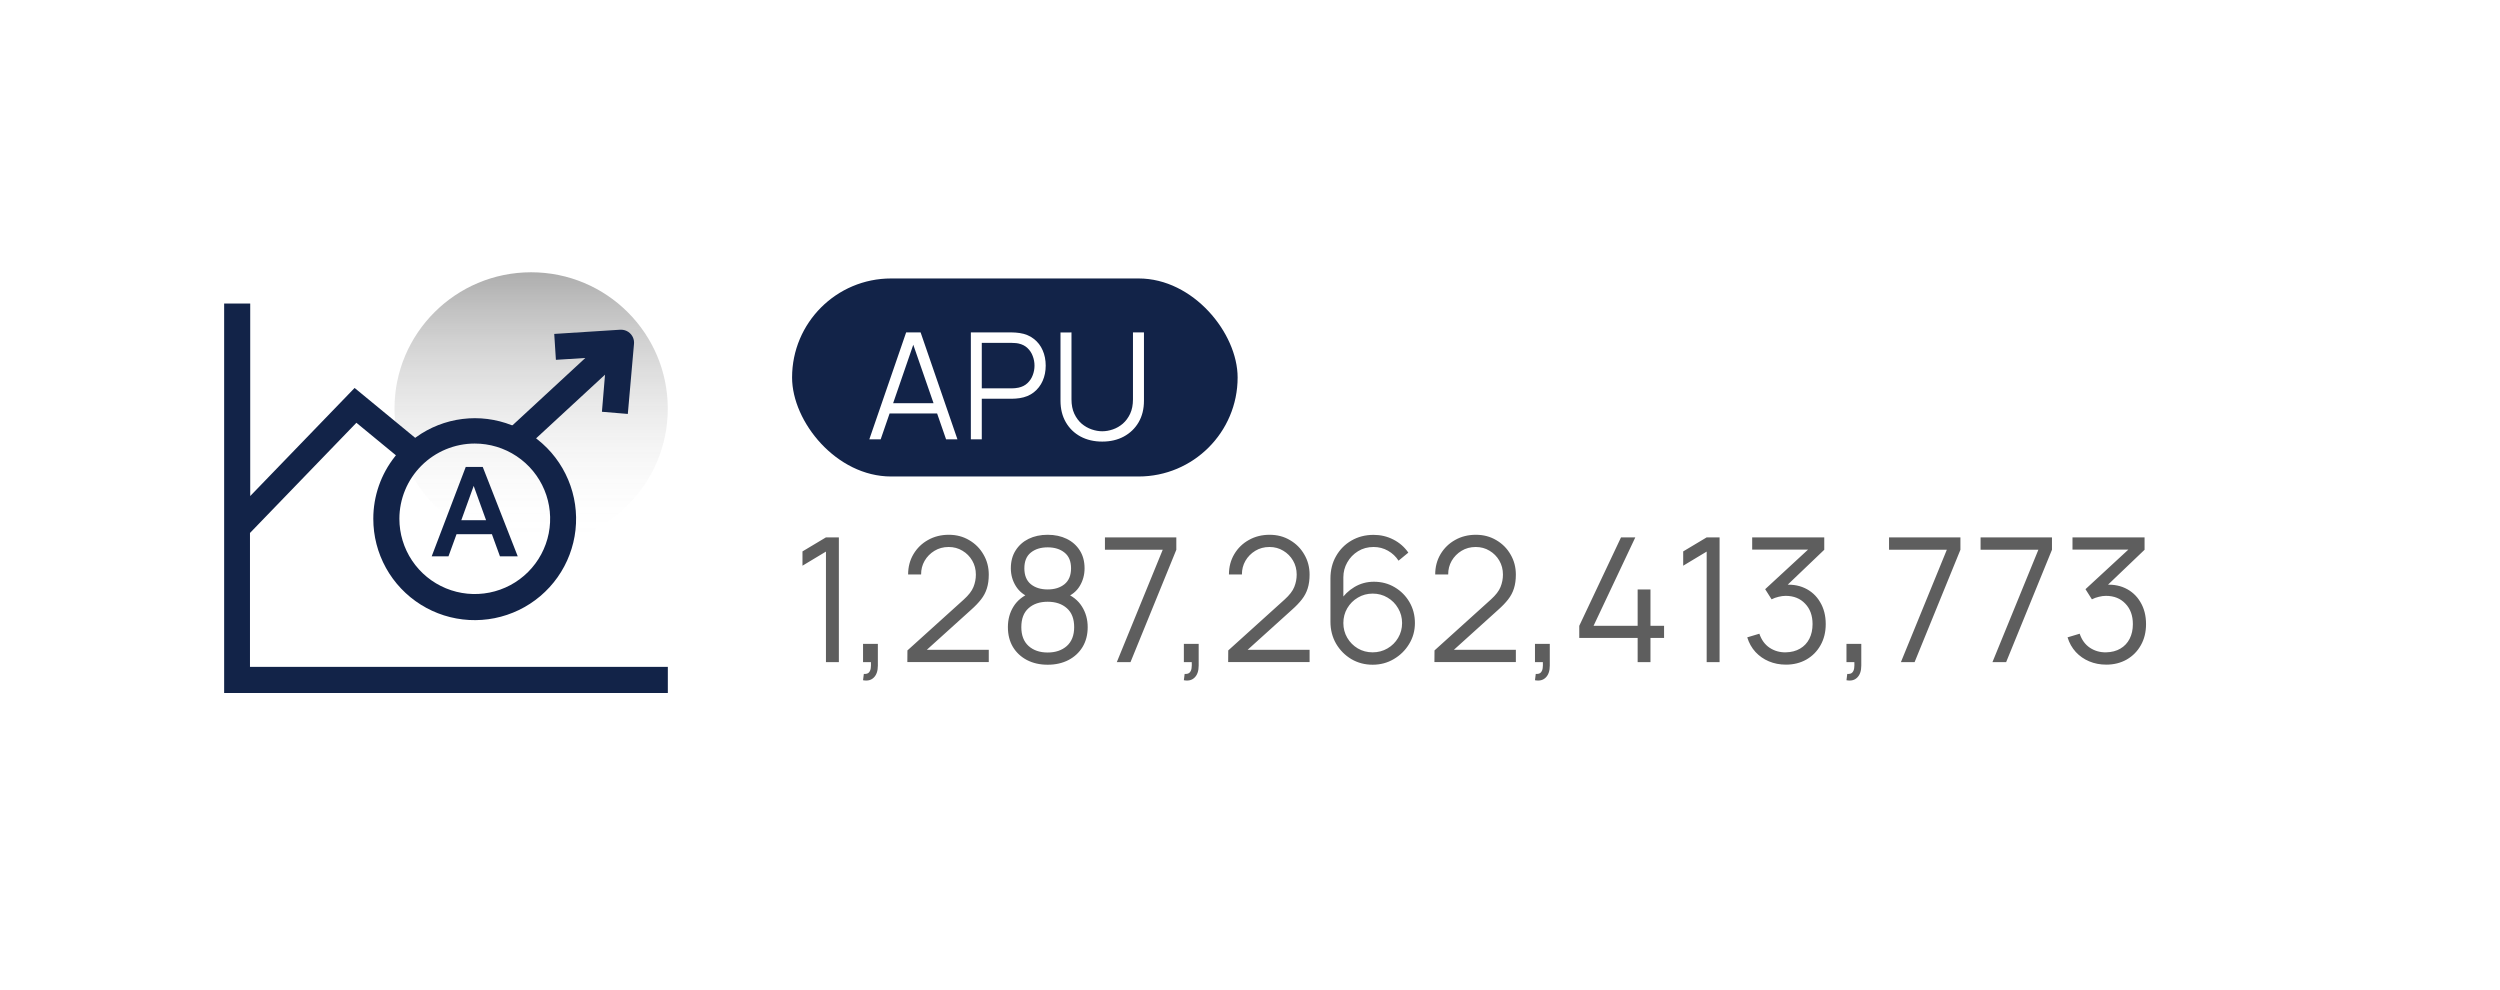
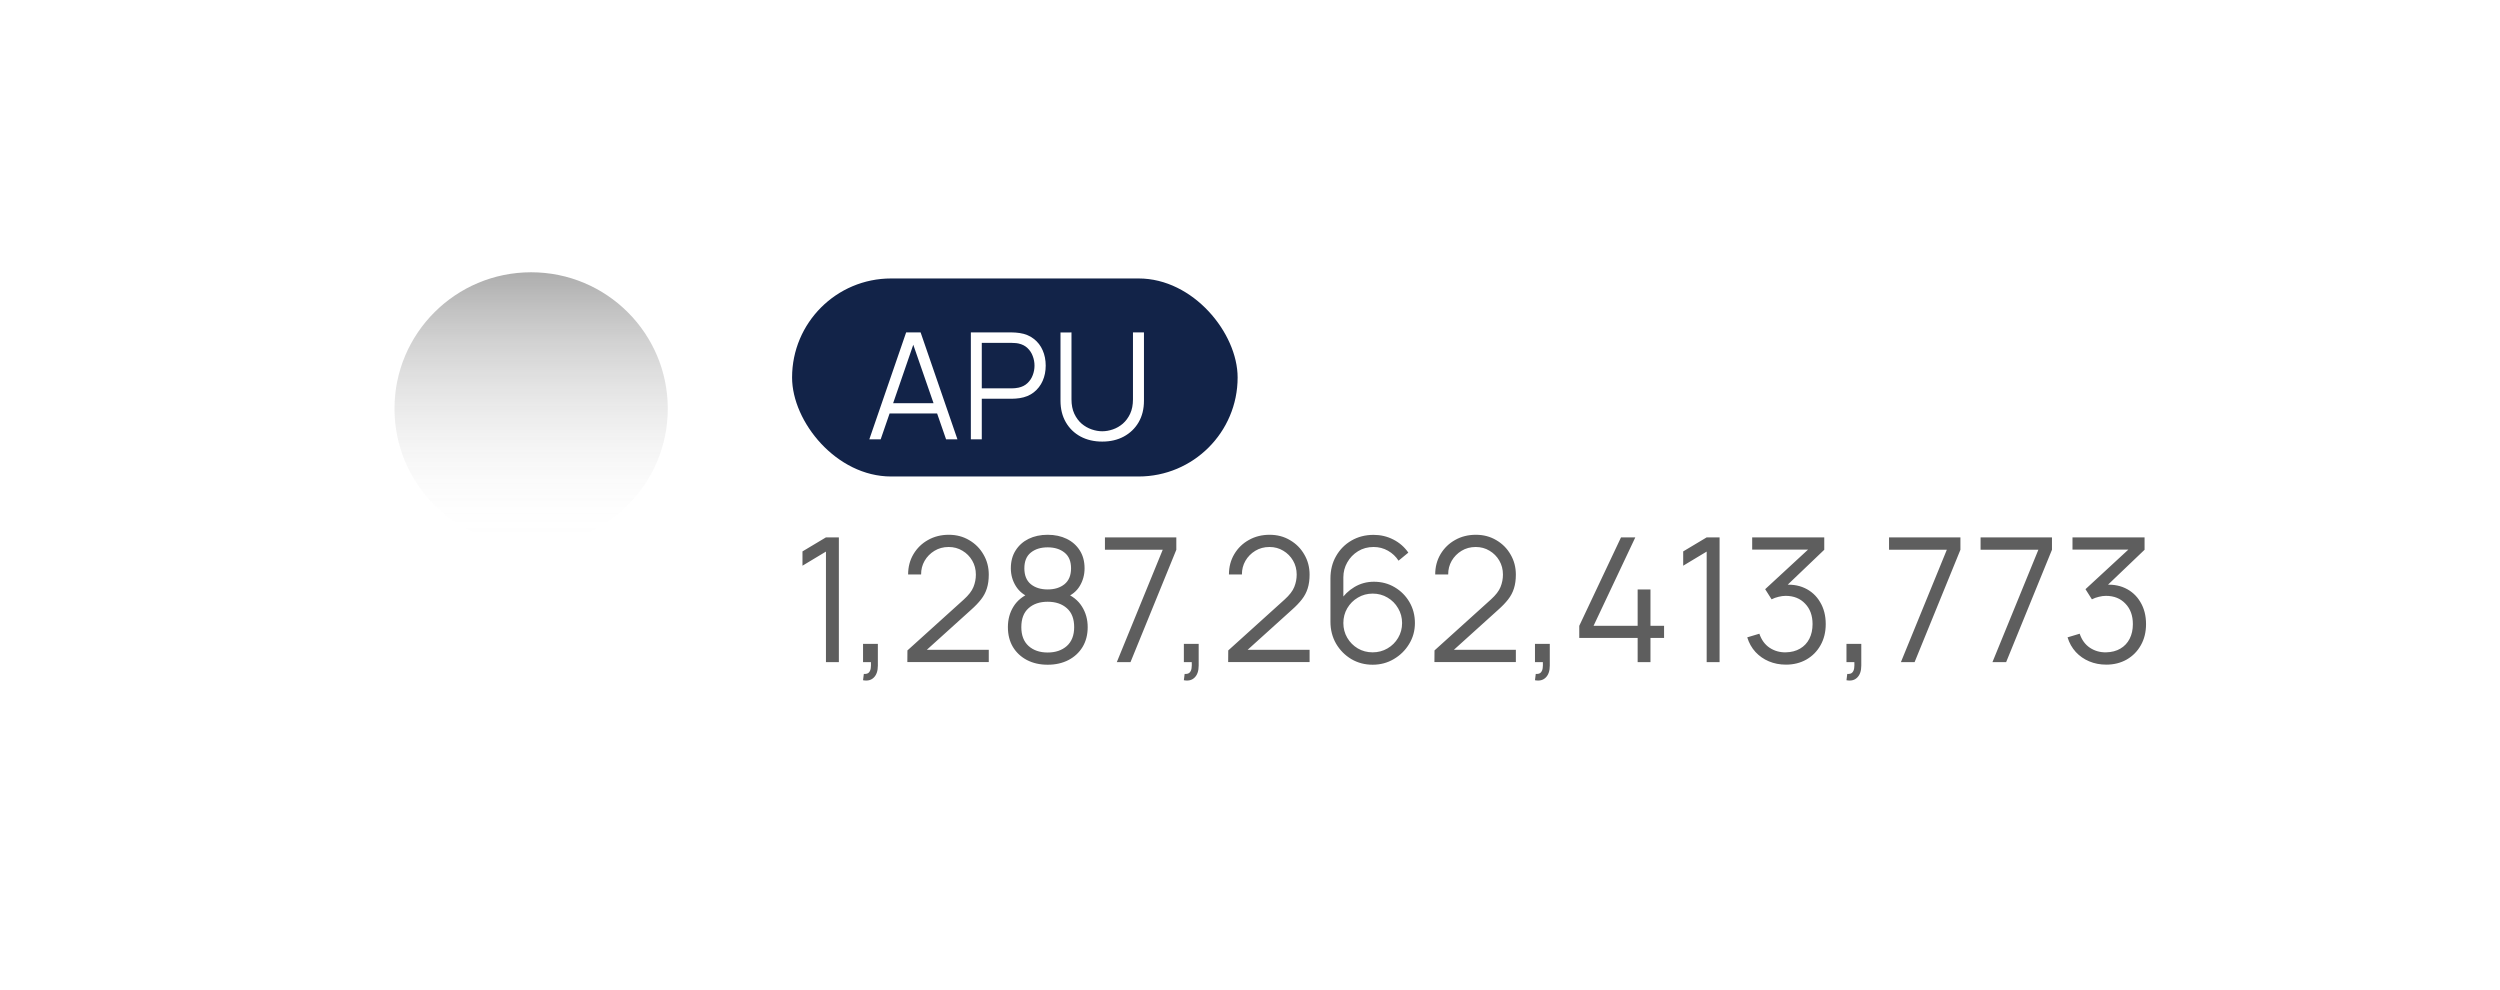
<svg xmlns="http://www.w3.org/2000/svg" width="202" height="80" viewBox="0 0 202 80" fill="none">
  <g filter="url(#filter0_d_1090_561)">
-     <path d="M8 12C8 9.791 9.791 8 12 8H190C192.209 8 194 9.791 194 12V68C194 70.209 192.209 72 190 72H12C9.791 72 8 70.209 8 68V12Z" fill="white" shape-rendering="crispEdges" />
+     <path d="M8 12C8 9.791 9.791 8 12 8H190C192.209 8 194 9.791 194 12V68C194 70.209 192.209 72 190 72H12V12Z" fill="white" shape-rendering="crispEdges" />
    <path d="M42.916 44.042C49.013 44.042 53.956 39.107 53.956 33.021C53.956 26.934 49.013 22 42.916 22C36.818 22 31.875 26.934 31.875 33.021C31.875 39.107 36.818 44.042 42.916 44.042Z" fill="url(#paint0_linear_1090_561)" />
-     <path d="M39.776 43.247L40.396 44.951H41.833L39.005 37.727H37.633L34.881 44.951H36.237L36.888 43.162H39.751L39.776 43.247ZM37.273 42.033L38.274 39.261L39.275 42.033H37.273Z" fill="#122348" />
-     <path d="M20.198 43.062L20.233 43.028L28.797 34.16L31.99 36.788L31.915 36.883C30.777 38.315 30.16 40.09 30.163 41.919C30.161 43.304 30.512 44.668 31.183 45.882C31.854 47.095 32.823 48.118 33.999 48.855C35.175 49.592 36.52 50.019 37.906 50.095C39.292 50.171 40.675 49.894 41.925 49.291C43.175 48.687 44.251 47.776 45.051 46.643C45.851 45.511 46.35 44.194 46.501 42.816C46.651 41.438 46.449 40.045 45.911 38.767C45.375 37.488 44.521 36.367 43.431 35.509L43.316 35.419L48.886 30.273L48.636 33.271L50.728 33.446L51.228 27.775C51.242 27.605 51.215 27.433 51.148 27.276C51.067 27.087 50.932 26.927 50.761 26.814C50.589 26.701 50.388 26.641 50.182 26.641H50.117L44.782 26.981L44.917 29.074L47.295 28.924L41.419 34.355H41.344C40.08 33.857 38.71 33.684 37.362 33.853C36.013 34.021 34.729 34.526 33.626 35.319L33.546 35.379L33.506 35.344L28.652 31.347L20.218 40.08V24.523H18.111V55.997H53.961V53.883H20.198V43.062ZM38.356 35.839C39.561 35.838 40.739 36.193 41.741 36.861C42.744 37.528 43.525 38.477 43.987 39.588C44.449 40.699 44.57 41.922 44.336 43.102C44.101 44.281 43.521 45.365 42.67 46.216C41.818 47.067 40.733 47.646 39.551 47.881C38.37 48.116 37.145 47.996 36.031 47.536C34.918 47.076 33.966 46.297 33.297 45.297C32.627 44.297 32.27 43.121 32.27 41.919C32.271 40.307 32.913 38.762 34.054 37.623C35.195 36.483 36.742 35.841 38.356 35.839Z" fill="#122348" />
    <rect x="64" y="22.5" width="36" height="16" rx="8" fill="#122348" />
    <path d="M70.24 35.5L73.216 26.86H74.386L77.362 35.5H76.444L73.618 27.352H73.966L71.158 35.5H70.24ZM71.566 33.406V32.578H76.03V33.406H71.566ZM78.445 35.5V26.86H81.781C81.865 26.86 81.96 26.864 82.064 26.872C82.171 26.876 82.279 26.888 82.388 26.908C82.84 26.976 83.222 27.134 83.534 27.382C83.85 27.626 84.088 27.934 84.248 28.306C84.412 28.678 84.493 29.09 84.493 29.542C84.493 29.99 84.412 30.4 84.248 30.772C84.084 31.144 83.844 31.454 83.528 31.702C83.216 31.946 82.835 32.102 82.388 32.17C82.279 32.186 82.171 32.198 82.064 32.206C81.96 32.214 81.865 32.218 81.781 32.218H79.328V35.5H78.445ZM79.328 31.378H81.757C81.829 31.378 81.913 31.374 82.01 31.366C82.106 31.358 82.2 31.344 82.291 31.324C82.588 31.26 82.829 31.138 83.017 30.958C83.21 30.778 83.352 30.564 83.444 30.316C83.54 30.068 83.588 29.81 83.588 29.542C83.588 29.274 83.54 29.016 83.444 28.768C83.352 28.516 83.21 28.3 83.017 28.12C82.829 27.94 82.588 27.818 82.291 27.754C82.2 27.734 82.106 27.722 82.01 27.718C81.913 27.71 81.829 27.706 81.757 27.706H79.328V31.378ZM89.06 35.68C88.4 35.68 87.816 35.544 87.308 35.272C86.804 35 86.408 34.616 86.12 34.12C85.832 33.624 85.688 33.044 85.688 32.38V26.866L86.576 26.86V32.266C86.576 32.714 86.652 33.102 86.804 33.43C86.956 33.754 87.154 34.022 87.398 34.234C87.646 34.442 87.916 34.596 88.208 34.696C88.5 34.796 88.784 34.846 89.06 34.846C89.34 34.846 89.626 34.796 89.918 34.696C90.21 34.596 90.478 34.442 90.722 34.234C90.966 34.022 91.164 33.754 91.316 33.43C91.468 33.102 91.544 32.714 91.544 32.266V26.86H92.432V32.38C92.432 33.044 92.288 33.624 92 34.12C91.712 34.612 91.314 34.996 90.806 35.272C90.302 35.544 89.72 35.68 89.06 35.68Z" fill="white" />
    <path d="M66.737 53.5V44.568L64.84 45.709V44.554L66.737 43.42H67.78V53.5H66.737ZM69.734 54.963L69.797 54.452C69.984 54.466 70.12 54.429 70.204 54.34C70.287 54.251 70.339 54.132 70.358 53.983C70.376 53.834 70.381 53.673 70.371 53.5H69.734V52.023H70.931V53.78C70.931 54.209 70.822 54.531 70.603 54.746C70.388 54.961 70.099 55.033 69.734 54.963ZM73.313 53.493L73.32 52.555L77.877 48.439C78.269 48.084 78.528 47.748 78.654 47.431C78.785 47.109 78.85 46.773 78.85 46.423C78.85 46.008 78.752 45.632 78.556 45.296C78.36 44.96 78.097 44.694 77.765 44.498C77.434 44.297 77.063 44.197 76.652 44.197C76.223 44.197 75.84 44.3 75.504 44.505C75.168 44.71 74.902 44.981 74.706 45.317C74.515 45.653 74.422 46.019 74.426 46.416H73.376C73.376 45.805 73.521 45.256 73.81 44.771C74.1 44.286 74.492 43.905 74.986 43.63C75.481 43.35 76.041 43.21 76.666 43.21C77.278 43.21 77.826 43.355 78.311 43.644C78.801 43.929 79.186 44.316 79.466 44.806C79.751 45.291 79.893 45.833 79.893 46.43C79.893 46.85 79.842 47.221 79.739 47.543C79.641 47.86 79.485 48.157 79.27 48.432C79.06 48.703 78.792 48.983 78.465 49.272L74.419 52.926L74.258 52.506H79.893V53.493H73.313ZM84.651 53.71C84.021 53.71 83.463 53.584 82.978 53.332C82.497 53.08 82.119 52.728 81.844 52.275C81.573 51.818 81.438 51.283 81.438 50.672C81.438 50.047 81.589 49.491 81.893 49.006C82.196 48.516 82.658 48.145 83.279 47.893L83.265 48.299C82.747 48.108 82.352 47.795 82.082 47.361C81.811 46.927 81.676 46.446 81.676 45.919C81.676 45.359 81.804 44.878 82.061 44.477C82.317 44.071 82.667 43.758 83.111 43.539C83.559 43.32 84.072 43.21 84.651 43.21C85.229 43.21 85.743 43.32 86.191 43.539C86.639 43.758 86.991 44.071 87.248 44.477C87.504 44.878 87.633 45.359 87.633 45.919C87.633 46.446 87.502 46.925 87.241 47.354C86.984 47.783 86.59 48.098 86.058 48.299L86.023 47.893C86.643 48.14 87.108 48.509 87.416 48.999C87.728 49.489 87.885 50.047 87.885 50.672C87.885 51.283 87.747 51.818 87.472 52.275C87.196 52.728 86.816 53.08 86.331 53.332C85.845 53.584 85.285 53.71 84.651 53.71ZM84.651 52.723C85.285 52.723 85.801 52.548 86.198 52.198C86.594 51.843 86.793 51.335 86.793 50.672C86.793 50 86.597 49.491 86.205 49.146C85.813 48.796 85.295 48.621 84.651 48.621C84.007 48.621 83.491 48.796 83.104 49.146C82.716 49.491 82.523 50 82.523 50.672C82.523 51.335 82.719 51.843 83.111 52.198C83.503 52.548 84.016 52.723 84.651 52.723ZM84.651 47.627C85.211 47.627 85.666 47.485 86.016 47.2C86.366 46.911 86.541 46.484 86.541 45.919C86.541 45.354 86.366 44.932 86.016 44.652C85.666 44.367 85.211 44.225 84.651 44.225C84.091 44.225 83.636 44.367 83.286 44.652C82.94 44.932 82.768 45.354 82.768 45.919C82.768 46.484 82.94 46.911 83.286 47.2C83.636 47.485 84.091 47.627 84.651 47.627ZM90.238 53.5L93.948 44.421H89.279V43.42H95.047V44.421L91.344 53.5H90.238ZM95.656 54.963L95.719 54.452C95.906 54.466 96.041 54.429 96.125 54.34C96.209 54.251 96.261 54.132 96.279 53.983C96.298 53.834 96.303 53.673 96.293 53.5H95.656V52.023H96.853V53.78C96.853 54.209 96.744 54.531 96.524 54.746C96.31 54.961 96.02 55.033 95.656 54.963ZM99.235 53.493L99.242 52.555L103.799 48.439C104.191 48.084 104.45 47.748 104.576 47.431C104.707 47.109 104.772 46.773 104.772 46.423C104.772 46.008 104.674 45.632 104.478 45.296C104.282 44.96 104.018 44.694 103.687 44.498C103.356 44.297 102.985 44.197 102.574 44.197C102.145 44.197 101.762 44.3 101.426 44.505C101.09 44.71 100.824 44.981 100.628 45.317C100.437 45.653 100.343 46.019 100.348 46.416H99.298C99.298 45.805 99.443 45.256 99.732 44.771C100.021 44.286 100.413 43.905 100.908 43.63C101.403 43.35 101.963 43.21 102.588 43.21C103.199 43.21 103.748 43.355 104.233 43.644C104.723 43.929 105.108 44.316 105.388 44.806C105.673 45.291 105.815 45.833 105.815 46.43C105.815 46.85 105.764 47.221 105.661 47.543C105.563 47.86 105.407 48.157 105.192 48.432C104.982 48.703 104.714 48.983 104.387 49.272L100.341 52.926L100.18 52.506H105.815V53.493H99.235ZM110.909 53.71C110.279 53.71 109.705 53.558 109.187 53.255C108.673 52.947 108.263 52.532 107.955 52.009C107.651 51.482 107.5 50.889 107.5 50.231V46.738C107.5 46.061 107.651 45.459 107.955 44.932C108.258 44.4 108.671 43.982 109.194 43.679C109.721 43.371 110.318 43.217 110.986 43.217C111.56 43.217 112.092 43.343 112.582 43.595C113.076 43.847 113.48 44.199 113.793 44.652L113.002 45.303C112.787 44.967 112.502 44.699 112.148 44.498C111.793 44.297 111.406 44.197 110.986 44.197C110.514 44.197 110.094 44.311 109.726 44.54C109.357 44.769 109.068 45.07 108.858 45.443C108.648 45.812 108.543 46.213 108.543 46.647V48.845L108.284 48.551C108.578 48.089 108.963 47.716 109.439 47.431C109.919 47.146 110.442 47.004 111.007 47.004C111.632 47.004 112.194 47.153 112.694 47.452C113.193 47.746 113.59 48.145 113.884 48.649C114.178 49.153 114.325 49.718 114.325 50.343C114.325 50.964 114.168 51.528 113.856 52.037C113.548 52.546 113.135 52.952 112.617 53.255C112.103 53.558 111.534 53.71 110.909 53.71ZM110.909 52.709C111.347 52.709 111.746 52.604 112.106 52.394C112.47 52.184 112.757 51.899 112.967 51.54C113.181 51.181 113.289 50.782 113.289 50.343C113.289 49.904 113.181 49.505 112.967 49.146C112.757 48.782 112.472 48.495 112.113 48.285C111.753 48.07 111.354 47.963 110.916 47.963C110.477 47.963 110.078 48.07 109.719 48.285C109.359 48.495 109.072 48.782 108.858 49.146C108.648 49.505 108.543 49.904 108.543 50.343C108.543 50.777 108.648 51.174 108.858 51.533C109.068 51.892 109.352 52.179 109.712 52.394C110.071 52.604 110.47 52.709 110.909 52.709ZM115.901 53.493L115.908 52.555L120.465 48.439C120.857 48.084 121.116 47.748 121.242 47.431C121.373 47.109 121.438 46.773 121.438 46.423C121.438 46.008 121.34 45.632 121.144 45.296C120.948 44.96 120.685 44.694 120.353 44.498C120.022 44.297 119.651 44.197 119.24 44.197C118.811 44.197 118.428 44.3 118.092 44.505C117.756 44.71 117.49 44.981 117.294 45.317C117.103 45.653 117.01 46.019 117.014 46.416H115.964C115.964 45.805 116.109 45.256 116.398 44.771C116.688 44.286 117.08 43.905 117.574 43.63C118.069 43.35 118.629 43.21 119.254 43.21C119.866 43.21 120.414 43.355 120.899 43.644C121.389 43.929 121.774 44.316 122.054 44.806C122.339 45.291 122.481 45.833 122.481 46.43C122.481 46.85 122.43 47.221 122.327 47.543C122.229 47.86 122.073 48.157 121.858 48.432C121.648 48.703 121.38 48.983 121.053 49.272L117.007 52.926L116.846 52.506H122.481V53.493H115.901ZM124.026 54.963L124.089 54.452C124.275 54.466 124.411 54.429 124.495 54.34C124.579 54.251 124.63 54.132 124.649 53.983C124.667 53.834 124.672 53.673 124.663 53.5H124.026V52.023H125.223V53.78C125.223 54.209 125.113 54.531 124.894 54.746C124.679 54.961 124.39 55.033 124.026 54.963ZM132.322 53.5V51.547H127.604V50.567L130.978 43.42H132.133L128.759 50.567H132.322V47.627H133.358V50.567H134.457V51.547H133.358V53.5H132.322ZM137.899 53.5V44.568L136.002 45.709V44.554L137.899 43.42H138.942V53.5H137.899ZM144.306 53.703C143.807 53.703 143.347 53.614 142.927 53.437C142.507 53.26 142.146 53.008 141.842 52.681C141.539 52.35 141.317 51.955 141.177 51.498L142.157 51.204C142.325 51.703 142.601 52.081 142.983 52.338C143.371 52.595 143.807 52.718 144.292 52.709C144.74 52.7 145.125 52.599 145.447 52.408C145.774 52.217 146.024 51.951 146.196 51.61C146.369 51.269 146.455 50.875 146.455 50.427C146.455 49.741 146.255 49.19 145.853 48.775C145.457 48.355 144.932 48.145 144.278 48.145C144.096 48.145 143.905 48.171 143.704 48.222C143.504 48.269 143.317 48.336 143.144 48.425L142.626 47.606L146.546 43.987L146.714 44.407H141.576V43.42H147.4V44.421L143.984 47.683L143.97 47.277C144.67 47.188 145.286 47.268 145.818 47.515C146.35 47.762 146.766 48.14 147.064 48.649C147.368 49.153 147.519 49.746 147.519 50.427C147.519 51.071 147.379 51.64 147.099 52.135C146.824 52.625 146.444 53.01 145.958 53.29C145.473 53.565 144.922 53.703 144.306 53.703ZM149.195 54.963L149.258 54.452C149.445 54.466 149.58 54.429 149.664 54.34C149.748 54.251 149.8 54.132 149.818 53.983C149.837 53.834 149.842 53.673 149.832 53.5H149.195V52.023H150.392V53.78C150.392 54.209 150.283 54.531 150.063 54.746C149.849 54.961 149.559 55.033 149.195 54.963ZM153.593 53.5L157.303 44.421H152.634V43.42H158.402V44.421L154.699 53.5H153.593ZM160.99 53.5L164.7 44.421H160.031V43.42H165.799V44.421L162.096 53.5H160.99ZM170.187 53.703C169.688 53.703 169.228 53.614 168.808 53.437C168.388 53.26 168.026 53.008 167.723 52.681C167.42 52.35 167.198 51.955 167.058 51.498L168.038 51.204C168.206 51.703 168.481 52.081 168.864 52.338C169.251 52.595 169.688 52.718 170.173 52.709C170.621 52.7 171.006 52.599 171.328 52.408C171.655 52.217 171.904 51.951 172.077 51.61C172.25 51.269 172.336 50.875 172.336 50.427C172.336 49.741 172.135 49.19 171.734 48.775C171.337 48.355 170.812 48.145 170.159 48.145C169.977 48.145 169.786 48.171 169.585 48.222C169.384 48.269 169.198 48.336 169.025 48.425L168.507 47.606L172.427 43.987L172.595 44.407H167.457V43.42H173.281V44.421L169.865 47.683L169.851 47.277C170.551 47.188 171.167 47.268 171.699 47.515C172.231 47.762 172.646 48.14 172.945 48.649C173.248 49.153 173.4 49.746 173.4 50.427C173.4 51.071 173.26 51.64 172.98 52.135C172.705 52.625 172.324 53.01 171.839 53.29C171.354 53.565 170.803 53.703 170.187 53.703Z" fill="#5E5E5E" />
  </g>
  <defs>
    <filter id="filter0_d_1090_561" x="0" y="0" width="202" height="80" filterUnits="userSpaceOnUse" color-interpolation-filters="sRGB">
      <feFlood flood-opacity="0" result="BackgroundImageFix" />
      <feColorMatrix in="SourceAlpha" type="matrix" values="0 0 0 0 0 0 0 0 0 0 0 0 0 0 0 0 0 0 127 0" result="hardAlpha" />
      <feOffset />
      <feGaussianBlur stdDeviation="4" />
      <feComposite in2="hardAlpha" operator="out" />
      <feColorMatrix type="matrix" values="0 0 0 0 0 0 0 0 0 0 0 0 0 0 0 0 0 0 0.04 0" />
      <feBlend mode="normal" in2="BackgroundImageFix" result="effect1_dropShadow_1090_561" />
      <feBlend mode="normal" in="SourceGraphic" in2="effect1_dropShadow_1090_561" result="shape" />
    </filter>
    <linearGradient id="paint0_linear_1090_561" x1="42.916" y1="22" x2="42.916" y2="44.042" gradientUnits="userSpaceOnUse">
      <stop stop-color="#ADADAD" />
      <stop offset="1" stop-color="white" stop-opacity="0" />
    </linearGradient>
  </defs>
</svg>